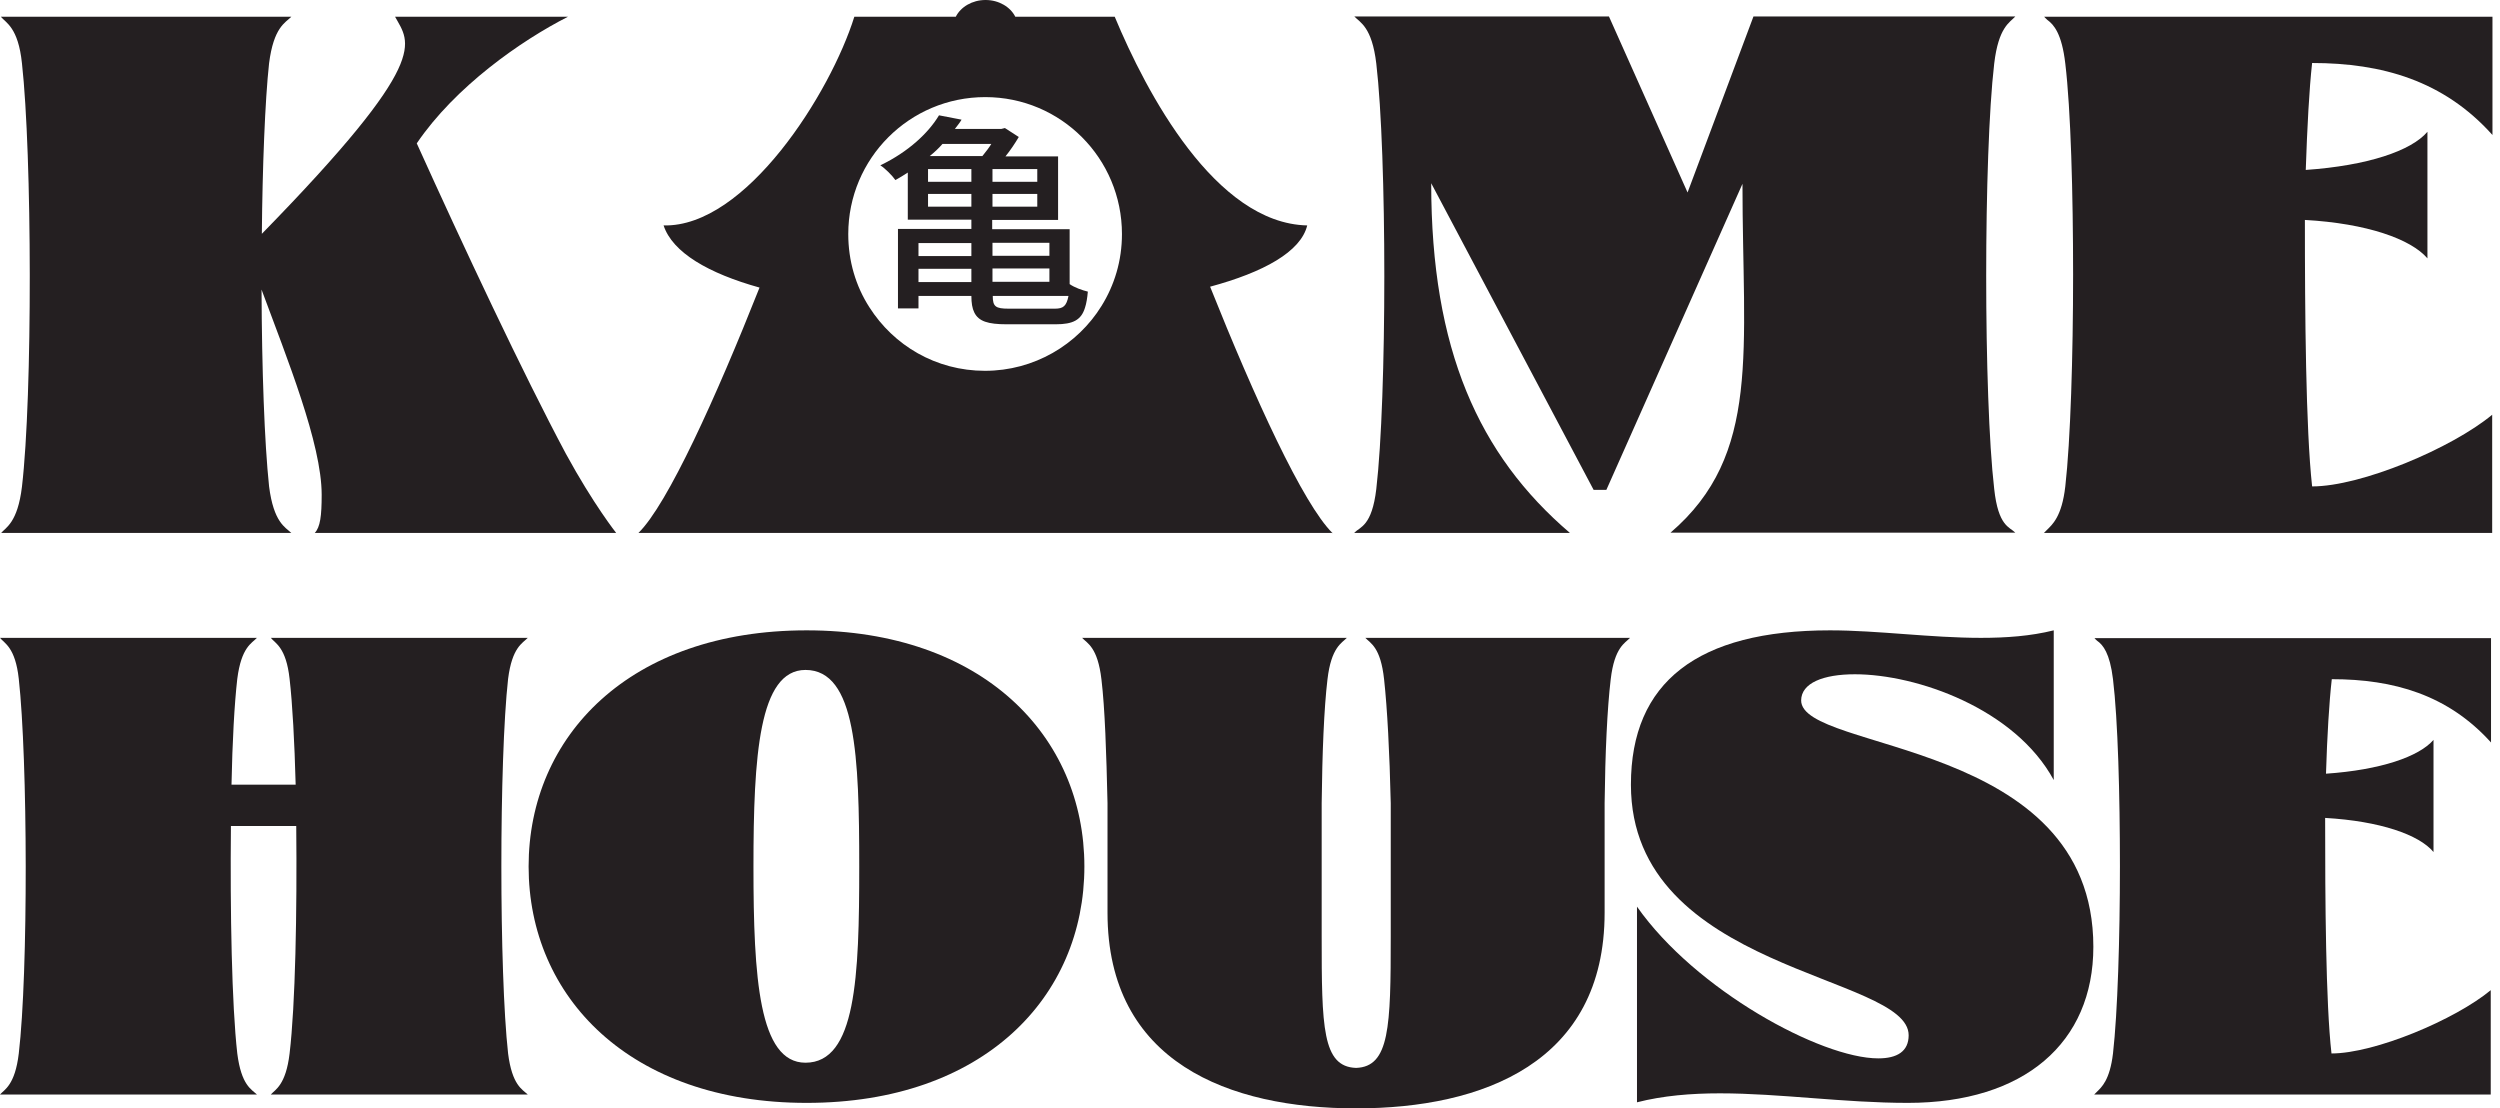
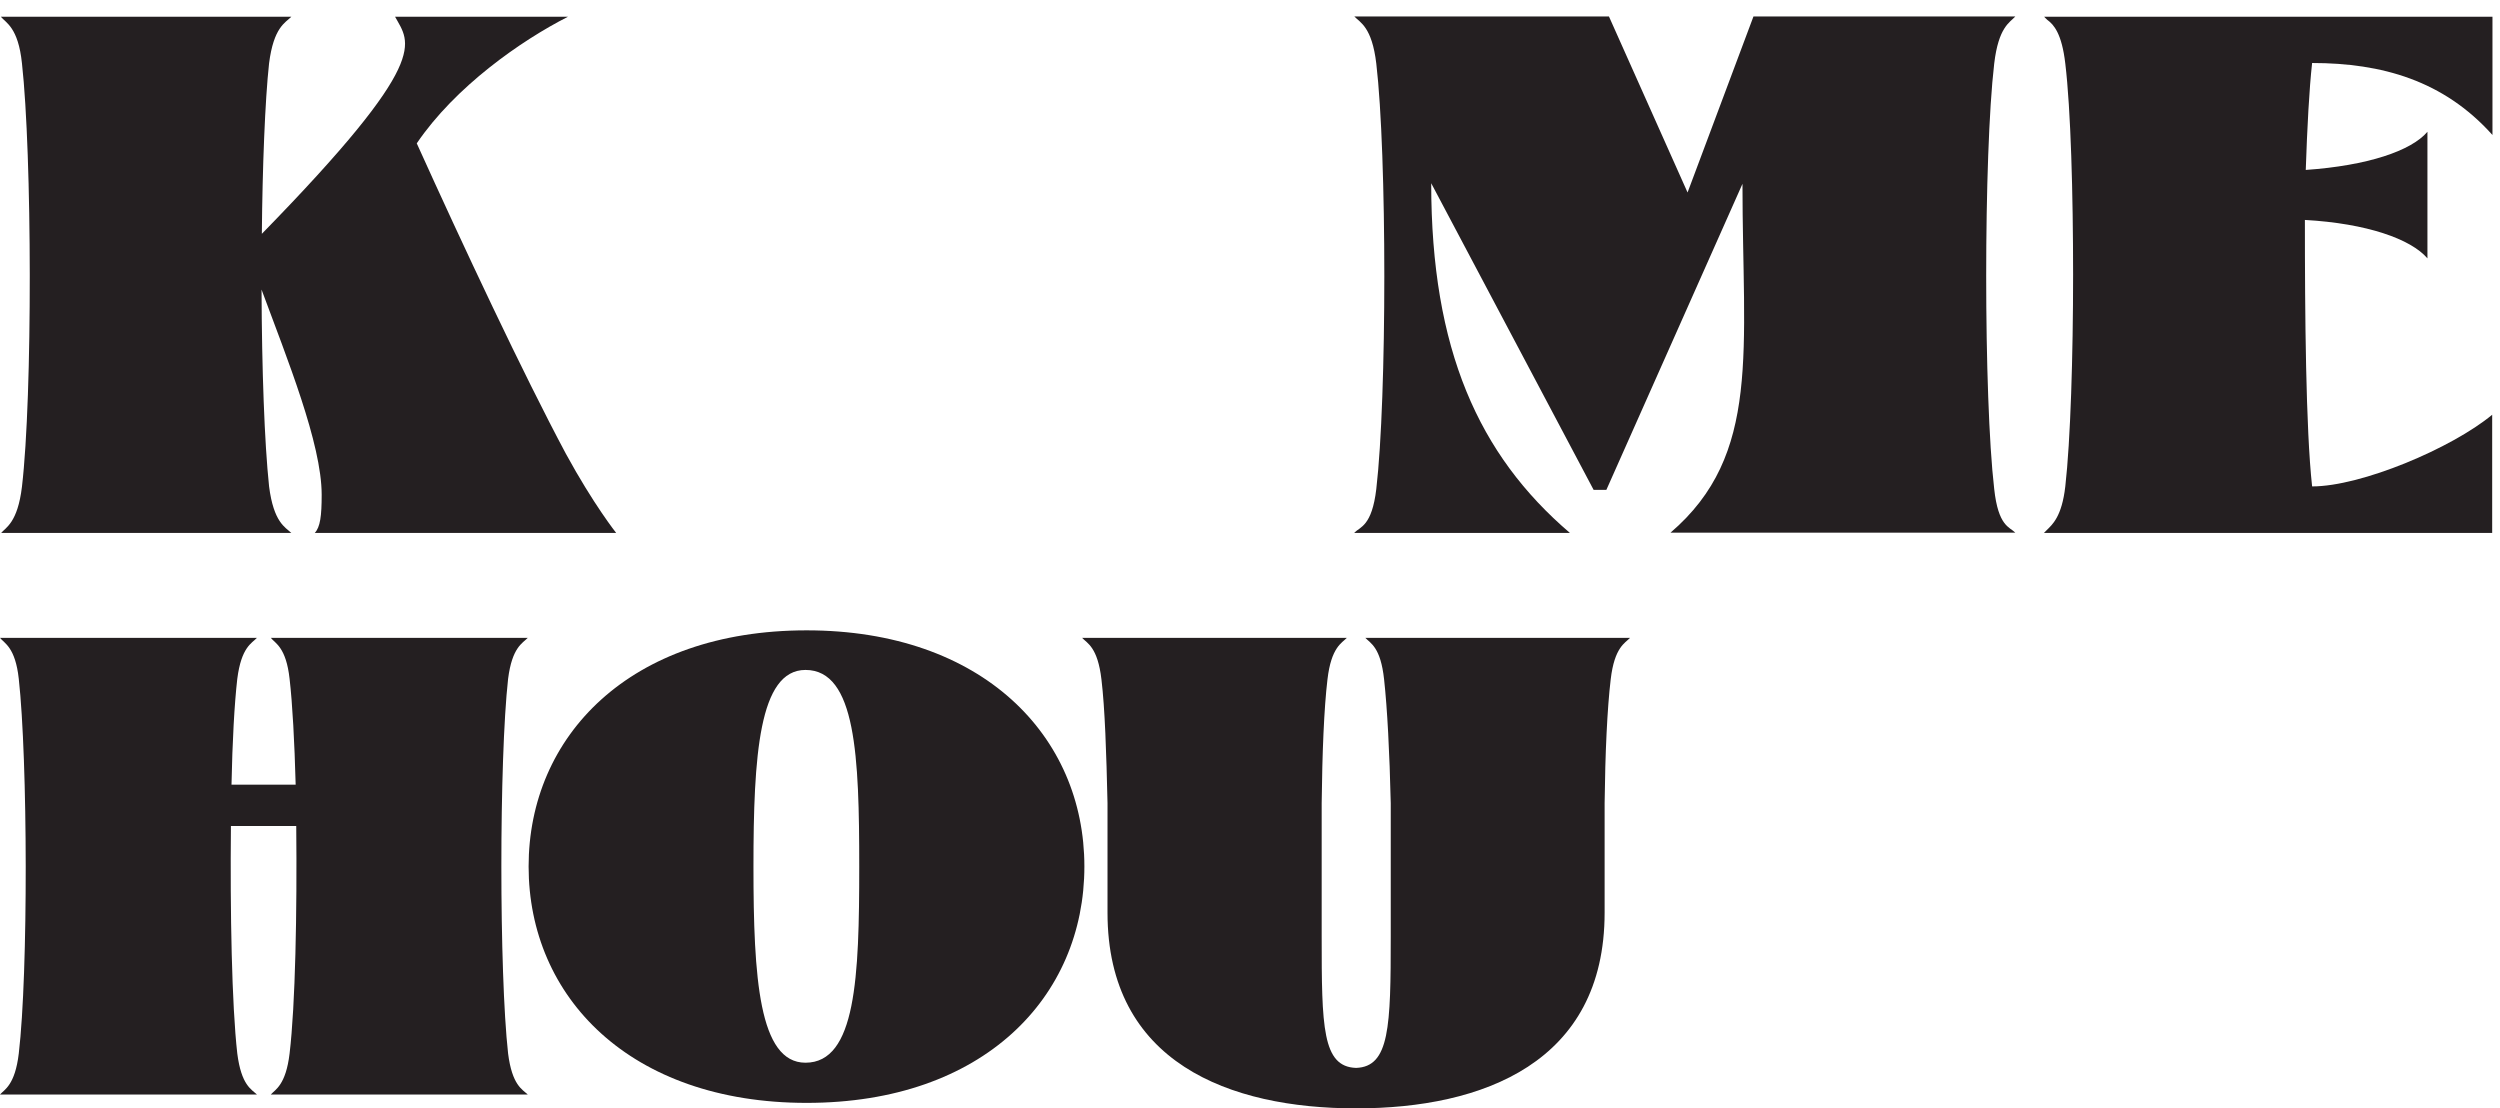
<svg xmlns="http://www.w3.org/2000/svg" width="203" height="90" viewBox="0 0 203 90" fill="none">
  <g id="Logo">
    <path id="Vector" d="M0.07 43.275H23.656C23.163 42.806 22.224 42.43 21.849 39.497C21.473 35.93 21.262 29.992 21.238 23.515C23.304 29.1 26.12 36.023 26.12 40.177C26.12 41.891 26.003 42.806 25.557 43.275H50.034C50.034 43.275 48.203 40.975 45.95 36.845C42.477 30.344 37.596 19.948 33.841 11.64C36.962 7.04 42.289 3.309 46.115 1.361H32.081C33.254 3.52 35.155 4.764 21.262 18.986C21.309 13.659 21.52 8.12 21.849 5.14C22.224 2.206 23.163 1.854 23.656 1.361H0.07C0.469 1.854 1.478 2.206 1.783 5.14C2.605 12.556 2.652 32.104 1.783 39.52C1.431 42.454 0.469 42.829 0.07 43.299" fill="#241F21" />
    <path id="Vector_2" d="M109.995 43.276H127.479C120.063 36.939 116.214 28.373 116.214 14.879L129.403 39.779H130.436L141.489 14.926C141.489 28.467 143.038 36.916 135.646 43.252H163.643C163.174 42.783 162.258 42.736 161.93 39.708C161.062 32.222 161.062 12.579 161.93 5.163C162.282 2.183 163.197 1.831 163.643 1.338H142.381L137.03 15.63L130.647 1.338H109.972C110.441 1.831 111.403 2.183 111.755 5.163C112.624 12.579 112.624 32.246 111.755 39.708C111.403 42.712 110.441 42.783 109.972 43.252" fill="#241F21" />
    <path id="Vector_3" d="M202.388 10.96V1.361H165.989C165.989 1.361 166.13 1.525 166.247 1.619C166.764 1.995 167.421 2.722 167.702 5.163C168.148 8.871 168.336 15.771 168.336 22.318C168.336 28.866 168.125 35.789 167.702 39.497C167.421 41.961 166.646 42.595 166.2 43.04L165.966 43.275H202.365V33.677C199.079 36.399 191.734 39.497 187.744 39.497C187.228 34.827 187.157 25.439 187.157 17.859C192.18 18.141 195.77 19.408 197.108 20.98V10.701C195.794 12.25 192.25 13.447 187.228 13.799C187.345 10.35 187.509 7.228 187.744 5.116C193.423 5.116 198.422 6.548 202.365 10.936" fill="#241F21" />
    <path id="Vector_4" d="M42.853 51.794H21.99C22.342 52.24 23.233 52.545 23.515 55.126C23.75 57.168 23.914 60.242 24.008 63.716H18.798C18.868 60.242 19.033 57.168 19.267 55.126C19.596 52.545 20.441 52.24 20.863 51.794H0C0.352 52.24 1.244 52.545 1.525 55.126C2.253 61.697 2.3 78.97 1.525 85.541C1.22 88.123 0.352 88.475 0 88.874H20.863C20.417 88.451 19.596 88.123 19.267 85.541C18.821 81.598 18.681 74.065 18.751 67.072H24.055C24.125 74.065 23.984 81.598 23.515 85.541C23.21 88.123 22.342 88.475 21.99 88.874H42.853C42.407 88.451 41.585 88.123 41.257 85.541C40.529 78.97 40.529 61.697 41.257 55.126C41.585 52.545 42.43 52.24 42.853 51.794Z" fill="#241F21" />
    <path id="Vector_5" d="M65.405 86.292C61.627 86.292 61.181 79.392 61.181 70.38C61.181 61.369 61.627 54.399 65.405 54.399C69.512 54.399 69.77 61.439 69.77 70.38C69.77 79.322 69.512 86.292 65.405 86.292ZM65.499 51.184C51.137 51.184 42.923 59.773 42.923 70.357C42.923 80.941 51.137 89.554 65.499 89.554C79.862 89.554 88.052 80.965 88.052 70.357C88.052 59.749 79.768 51.184 65.499 51.184Z" fill="#241F21" />
    <path id="Vector_6" d="M112.389 55.173C112.647 57.52 112.835 61.111 112.929 65.218V76.013C112.929 83.382 112.835 86.621 110.113 86.714C107.367 86.621 107.32 83.382 107.32 76.013V65.218C107.367 61.134 107.508 57.544 107.79 55.173C108.095 52.545 108.963 52.216 109.362 51.794H87.865C88.288 52.24 89.132 52.545 89.438 55.173C89.719 57.52 89.837 61.111 89.93 65.218V74.112C89.93 86.292 99.834 90 110.113 90C120.392 90 130.295 86.292 130.295 74.112V65.218C130.342 61.134 130.507 57.544 130.788 55.173C131.093 52.545 131.962 52.216 132.361 51.794H110.864C111.286 52.24 112.108 52.545 112.389 55.173Z" fill="#241F21" />
-     <path id="Vector_7" d="M146.253 56.886C146.253 55.455 148.06 54.751 150.618 54.751C155.641 54.751 163.62 57.543 166.764 63.34V51.184C164.887 51.653 162.892 51.794 160.85 51.794C156.767 51.794 152.472 51.184 148.6 51.184C137.852 51.184 132.431 55.384 132.431 63.715C132.431 78.923 154.983 79.087 154.983 84.062C154.983 85.376 154.045 85.94 152.519 85.94C147.849 85.94 137.664 80.378 132.923 73.619V89.507C135.036 88.967 137.312 88.779 139.659 88.779C144.493 88.779 149.727 89.554 154.913 89.554C164.371 89.554 169.98 84.672 169.98 76.881C169.98 59.914 146.23 61.111 146.253 56.863" fill="#241F21" />
-     <path id="Vector_8" d="M170.284 52.029C170.754 52.357 171.317 53.014 171.575 55.15C171.974 58.436 172.138 64.537 172.138 70.334C172.138 76.13 171.951 82.256 171.575 85.541C171.317 87.724 170.637 88.287 170.261 88.662L170.05 88.874H202.248V80.402C199.361 82.795 192.837 85.541 189.317 85.541C188.848 81.411 188.801 73.103 188.801 66.415C193.26 66.673 196.428 67.776 197.601 69.184V60.078C196.428 61.44 193.307 62.519 188.871 62.824C188.965 59.773 189.129 57.004 189.341 55.15C194.363 55.15 198.775 56.417 202.271 60.29V51.818H170.073C170.073 51.818 170.214 51.982 170.308 52.052" fill="#241F21" />
-     <path id="Vector_9" d="M80.002 7.885C86.151 7.885 91.103 12.861 91.103 19.009C91.103 21.168 90.493 23.163 89.437 24.853C87.489 27.997 83.969 30.11 79.979 30.11C75.989 30.11 72.563 28.044 70.592 24.947C69.489 23.233 68.879 21.192 68.879 19.009C68.879 12.861 73.854 7.885 80.002 7.885ZM108.211 43.298C105.817 40.952 101.851 32.269 98.261 23.28C102.602 22.107 105.63 20.441 106.146 18.305C98.683 18.141 93.074 7.51 90.516 1.361H82.443C82.044 0.563 81.106 0 80.026 0C78.946 0 78.008 0.563 77.609 1.361H69.371C67.447 7.533 60.571 18.469 53.883 18.305C54.61 20.511 57.544 22.201 61.674 23.351C58.13 32.292 54.211 40.952 51.841 43.275H108.235L108.211 43.298Z" fill="#241F21" />
-     <path id="Vector_10" d="M75.356 15.748H78.876V16.78H75.356V15.748ZM75.356 13.729H78.876V14.762H75.356V13.729ZM76.529 11.688H80.495C80.307 11.993 80.073 12.298 79.862 12.556C79.838 12.603 79.791 12.626 79.768 12.673H75.496C75.872 12.368 76.224 12.04 76.529 11.688ZM86.761 24.032C86.597 24.853 86.339 25.064 85.658 25.064H81.903C80.847 25.064 80.612 24.9 80.612 24.032H86.785H86.761ZM80.589 21.802H85.212V22.882H80.589V21.802ZM80.589 19.714H85.212V20.77H80.589V19.714ZM80.589 15.748H84.227V16.78H80.589V15.748ZM80.589 13.729H84.227V14.762H80.589V13.729ZM78.876 20.793H74.581V19.737H78.876V20.793ZM78.876 22.905H74.581V21.826H78.876V22.905ZM72.704 14.621C73.056 14.433 73.384 14.222 73.713 14.011V17.836H78.876V18.587H72.915V25.041H74.581V24.032H78.876C78.876 24.595 78.946 25.041 79.111 25.369C79.463 26.097 80.237 26.332 81.739 26.332H85.728C87.137 26.332 87.794 25.98 88.099 24.994C88.216 24.642 88.287 24.196 88.333 23.68C87.864 23.562 87.254 23.351 86.855 23.07V18.611H80.566V17.86H85.916V12.697H81.645C82.044 12.204 82.419 11.641 82.725 11.124L81.598 10.397L81.317 10.467H77.538C77.726 10.209 77.937 9.974 78.078 9.716L76.247 9.364C75.403 10.772 73.783 12.321 71.483 13.424C71.882 13.682 72.446 14.246 72.704 14.621Z" fill="#241F21" />
  </g>
</svg>